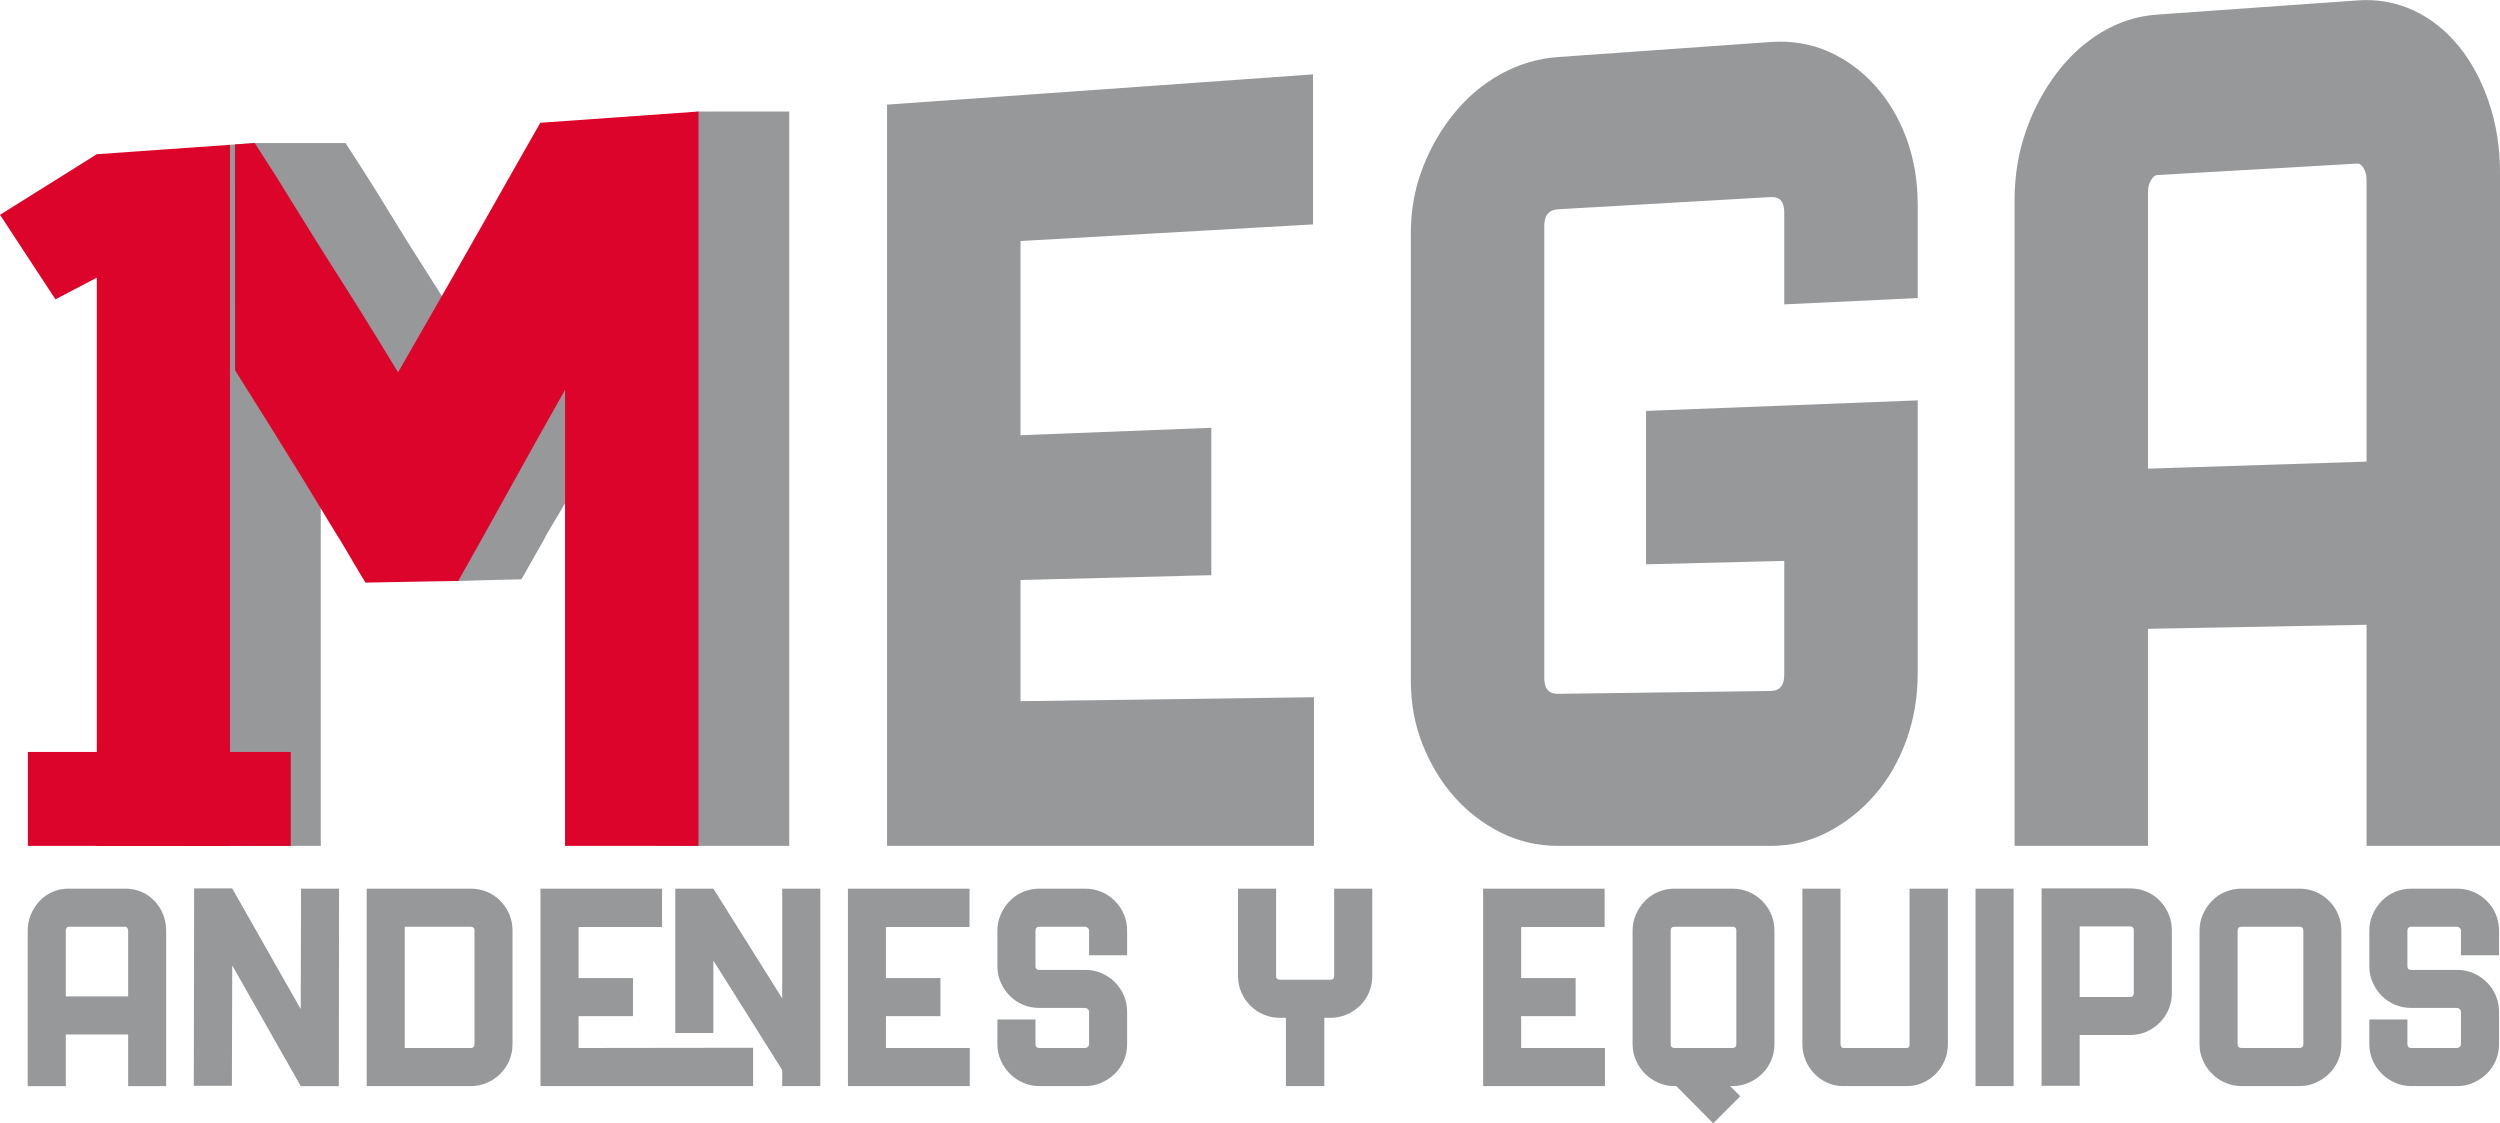
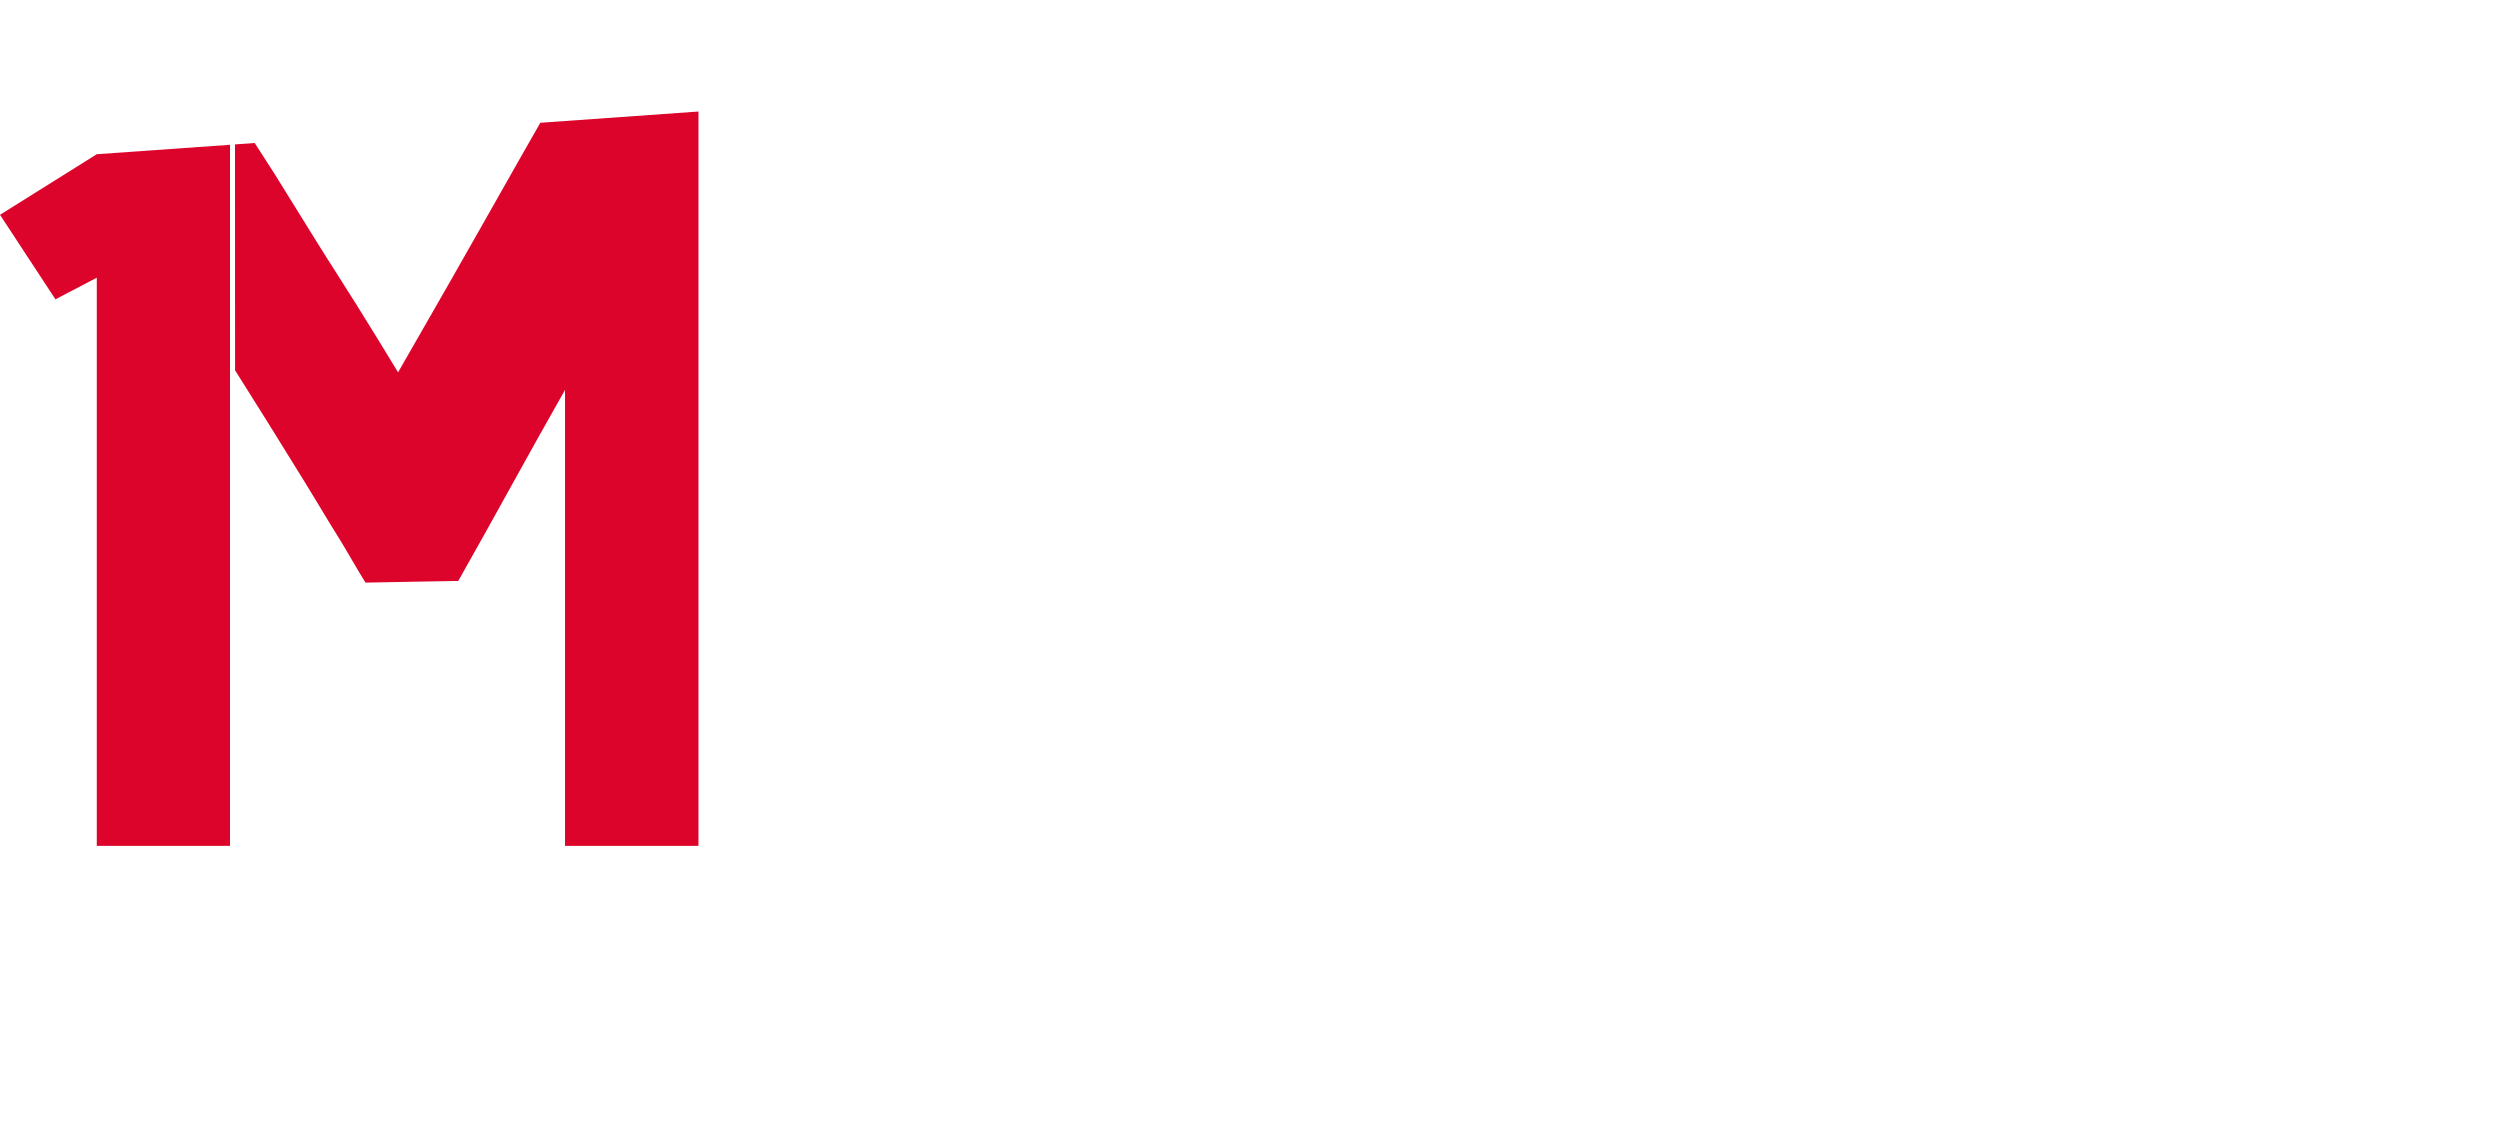
<svg xmlns="http://www.w3.org/2000/svg" xml:space="preserve" width="316px" height="142px" version="1.1" style="shape-rendering:geometricPrecision; text-rendering:geometricPrecision; image-rendering:optimizeQuality; fill-rule:evenodd; clip-rule:evenodd" viewBox="0 0 315.65 141.82">
  <defs>
    <style type="text/css">
   
    .fil2 {fill:#DD042B}
    .fil0 {fill:#96989A;fill-rule:nonzero}
    .fil1 {fill:#DD042B;fill-rule:nonzero}
   
  </style>
  </defs>
  <g id="Layer_x0020_1">
-     <path class="fil0" d="M15.86 112.19c0.71,0 1.38,0.14 2.01,0.41 0.63,0.27 1.17,0.65 1.63,1.14 0.47,0.49 0.83,1.05 1.09,1.69 0.26,0.64 0.39,1.33 0.39,2.07l0 19.62 -4.8 0 0 -6.52 -7.87 0 0 6.52 -4.81 0 0 -19.62c0,-0.74 0.13,-1.43 0.41,-2.07 0.27,-0.64 0.64,-1.2 1.1,-1.69 0.46,-0.49 1,-0.87 1.62,-1.14 0.62,-0.27 1.28,-0.41 2,-0.41l7.23 0zm0.32 13.6l0 -8.29c0,-0.15 -0.04,-0.26 -0.11,-0.36 -0.07,-0.09 -0.14,-0.14 -0.21,-0.14l-7.23 0c-0.08,0 -0.15,0.05 -0.22,0.14 -0.07,0.1 -0.1,0.21 -0.1,0.36l0 8.29 7.87 0zm26.63 -13.6l-0.03 24.93 -4.81 0 -8.65 -15.24 -0.04 15.2 -4.81 0 0.04 -24.92 4.81 0 8.65 15.24 0.04 -15.21 4.8 0zm16.63 0c0.74,0 1.43,0.14 2.07,0.41 0.64,0.27 1.2,0.65 1.67,1.14 0.48,0.49 0.85,1.05 1.13,1.69 0.27,0.64 0.4,1.33 0.4,2.07l0 14.31c0,0.74 -0.13,1.43 -0.4,2.07 -0.28,0.64 -0.65,1.2 -1.13,1.67 -0.47,0.48 -1.03,0.86 -1.67,1.14 -0.64,0.29 -1.33,0.43 -2.07,0.43l-13.14 0 0 -24.93 13.14 0zm0.47 5.31c0,-0.33 -0.16,-0.5 -0.47,-0.5l-8.33 0 0 15.31 8.33 0c0.31,0 0.47,-0.17 0.47,-0.5l0 -14.31zm35.18 14.78l0 4.84 -26.85 0 0 -24.93 15.35 0 0 4.84 -10.54 0 0 6.45 6.87 0 0 4.81 -6.87 0 0 4.02 22.04 -0.03zm8.48 -20.09l0 24.93 -4.81 0 0 -2.03 -8.69 -13.82 0 9.15 -4.81 0 0 -18.23 4.81 0 8.69 13.85 0 -13.85 4.81 0zm18.87 24.93l-15.38 0 0 -24.93 15.35 0 0 4.84 -10.55 0 0 6.45 6.88 0 0 4.81 -6.88 0 0 4.02 10.58 0 0 4.81zm15.07 -16.52l0 -3.1c0,-0.15 -0.06,-0.26 -0.17,-0.36 -0.1,-0.09 -0.21,-0.14 -0.33,-0.14l-5.77 0c-0.33,0 -0.5,0.17 -0.5,0.5l0 4.48c0,0.31 0.17,0.47 0.5,0.47l5.77 0c0.73,0 1.42,0.13 2.06,0.41 0.64,0.27 1.21,0.65 1.69,1.14 0.49,0.48 0.87,1.05 1.14,1.69 0.28,0.64 0.41,1.33 0.41,2.06l0 4.06c0,0.74 -0.13,1.43 -0.41,2.07 -0.27,0.64 -0.65,1.2 -1.14,1.67 -0.48,0.48 -1.05,0.86 -1.69,1.14 -0.64,0.29 -1.33,0.43 -2.06,0.43l-5.77 0c-0.74,0 -1.43,-0.14 -2.07,-0.43 -0.64,-0.28 -1.2,-0.66 -1.67,-1.14 -0.48,-0.47 -0.86,-1.03 -1.14,-1.67 -0.29,-0.64 -0.43,-1.33 -0.43,-2.07l0 -3.1 4.81 0 0 3.1c0,0.33 0.17,0.5 0.5,0.5l5.77 0c0.12,0 0.23,-0.05 0.33,-0.14 0.11,-0.1 0.17,-0.21 0.17,-0.36l0 -4.06c0,-0.14 -0.06,-0.26 -0.17,-0.35 -0.1,-0.1 -0.21,-0.15 -0.33,-0.15l-5.77 0c-0.74,0 -1.43,-0.13 -2.07,-0.4 -0.64,-0.28 -1.2,-0.65 -1.67,-1.13 -0.48,-0.47 -0.86,-1.03 -1.14,-1.67 -0.29,-0.64 -0.43,-1.33 -0.43,-2.07l0 -4.48c0,-0.74 0.14,-1.43 0.43,-2.07 0.28,-0.64 0.66,-1.2 1.14,-1.69 0.47,-0.49 1.03,-0.87 1.67,-1.14 0.64,-0.27 1.33,-0.41 2.07,-0.41l5.77 0c0.73,0 1.42,0.14 2.06,0.41 0.64,0.27 1.21,0.65 1.69,1.14 0.49,0.49 0.87,1.05 1.14,1.69 0.28,0.64 0.41,1.33 0.41,2.07l0 3.1 -4.8 0zm35.75 -8.41l0 11.04c0,0.74 -0.14,1.43 -0.41,2.07 -0.27,0.64 -0.65,1.19 -1.14,1.67 -0.49,0.47 -1.05,0.85 -1.69,1.12 -0.64,0.27 -1.33,0.41 -2.07,0.41l-0.74 0 0 8.62 -4.85 0 0 -8.62 -0.75 0c-0.73,0 -1.42,-0.14 -2.06,-0.41 -0.64,-0.27 -1.2,-0.65 -1.67,-1.12 -0.48,-0.48 -0.86,-1.03 -1.14,-1.67 -0.29,-0.64 -0.43,-1.33 -0.43,-2.07l0 -11.04 4.81 0 0 11.04c0,0.31 0.16,0.46 0.49,0.46l6.34 0c0.34,0 0.5,-0.15 0.5,-0.46l0 -11.04 4.81 0zm29.38 24.93l-15.38 0 0 -24.93 15.34 0 0 4.84 -10.54 0 0 6.45 6.88 0 0 4.81 -6.88 0 0 4.02 10.58 0 0 4.81zm16.1 -24.93c0.73,0 1.42,0.14 2.06,0.41 0.64,0.27 1.21,0.65 1.69,1.14 0.49,0.49 0.87,1.05 1.14,1.69 0.28,0.64 0.41,1.33 0.41,2.07l0 14.31c0,0.74 -0.13,1.43 -0.41,2.07 -0.27,0.64 -0.65,1.2 -1.14,1.67 -0.48,0.48 -1.05,0.86 -1.69,1.14 -0.64,0.29 -1.33,0.43 -2.06,0.43l-0.29 0 1.28 1.28 -3.42 3.42 -4.66 -4.7 -0.21 0c-0.74,0 -1.43,-0.14 -2.07,-0.43 -0.64,-0.28 -1.2,-0.66 -1.67,-1.14 -0.48,-0.47 -0.86,-1.03 -1.14,-1.67 -0.29,-0.64 -0.43,-1.33 -0.43,-2.07l0 -14.31c0,-0.74 0.14,-1.43 0.43,-2.07 0.28,-0.64 0.66,-1.2 1.14,-1.69 0.47,-0.49 1.03,-0.87 1.67,-1.14 0.64,-0.27 1.33,-0.41 2.07,-0.41l7.3 0zm0.49 5.31c0,-0.33 -0.16,-0.5 -0.49,-0.5l-7.3 0c-0.34,0 -0.5,0.17 -0.5,0.5l0 14.31c0,0.33 0.16,0.5 0.5,0.5l7.3 0c0.33,0 0.49,-0.17 0.49,-0.5l0 -14.31zm26.71 -5.31l0 19.62c0,0.74 -0.13,1.43 -0.41,2.07 -0.27,0.64 -0.64,1.2 -1.1,1.67 -0.46,0.48 -1.01,0.86 -1.64,1.14 -0.63,0.29 -1.3,0.43 -2.01,0.43l-8.08 0c-0.72,0 -1.38,-0.14 -2,-0.43 -0.62,-0.28 -1.16,-0.66 -1.62,-1.14 -0.46,-0.47 -0.83,-1.03 -1.1,-1.67 -0.27,-0.64 -0.41,-1.33 -0.41,-2.07l0 -19.62 4.81 0 0 19.62c0,0.15 0.03,0.26 0.1,0.36 0.07,0.09 0.14,0.14 0.22,0.14l8.08 0c0.21,0 0.32,-0.17 0.32,-0.5l0 -19.62 4.84 0zm3.49 24.93l0 -24.93 4.81 0 0 24.93 -4.81 0zm19.52 -24.96c0.74,0 1.42,0.13 2.07,0.41 0.64,0.27 1.19,0.65 1.67,1.14 0.47,0.48 0.85,1.05 1.12,1.69 0.27,0.64 0.41,1.33 0.41,2.06l0 7.91c0,0.73 -0.14,1.42 -0.41,2.06 -0.27,0.64 -0.65,1.2 -1.12,1.68 -0.48,0.47 -1.03,0.85 -1.67,1.14 -0.65,0.28 -1.33,0.42 -2.07,0.42l-6.37 0 0 6.41 -4.81 0 0 -24.92 11.18 0zm0.46 5.3c0,-0.33 -0.15,-0.5 -0.46,-0.5l-6.37 0 0 8.91 6.37 0c0.31,0 0.46,-0.17 0.46,-0.5l0 -7.91zm20.91 -5.27c0.73,0 1.42,0.14 2.06,0.41 0.64,0.27 1.21,0.65 1.69,1.14 0.49,0.49 0.87,1.05 1.14,1.69 0.28,0.64 0.41,1.33 0.41,2.07l0 14.31c0,0.74 -0.13,1.43 -0.41,2.07 -0.27,0.64 -0.65,1.2 -1.14,1.67 -0.48,0.48 -1.05,0.86 -1.69,1.14 -0.64,0.29 -1.33,0.43 -2.06,0.43l-7.3 0c-0.74,0 -1.43,-0.14 -2.07,-0.43 -0.64,-0.28 -1.2,-0.66 -1.67,-1.14 -0.48,-0.47 -0.86,-1.03 -1.14,-1.67 -0.29,-0.64 -0.43,-1.33 -0.43,-2.07l0 -14.31c0,-0.74 0.14,-1.43 0.43,-2.07 0.28,-0.64 0.66,-1.2 1.14,-1.69 0.47,-0.49 1.03,-0.87 1.67,-1.14 0.64,-0.27 1.33,-0.41 2.07,-0.41l7.3 0zm0.5 5.31c0,-0.33 -0.17,-0.5 -0.5,-0.5l-7.3 0c-0.34,0 -0.5,0.17 -0.5,0.5l0 14.31c0,0.33 0.16,0.5 0.5,0.5l7.3 0c0.33,0 0.5,-0.17 0.5,-0.5l0 -14.31zm19.9 3.1l0 -3.1c0,-0.15 -0.05,-0.26 -0.16,-0.36 -0.1,-0.09 -0.22,-0.14 -0.34,-0.14l-5.76 0c-0.34,0 -0.5,0.17 -0.5,0.5l0 4.48c0,0.31 0.16,0.47 0.5,0.47l5.76 0c0.74,0 1.43,0.13 2.07,0.41 0.64,0.27 1.2,0.65 1.69,1.14 0.49,0.48 0.87,1.05 1.14,1.69 0.27,0.64 0.41,1.33 0.41,2.06l0 4.06c0,0.74 -0.14,1.43 -0.41,2.07 -0.27,0.64 -0.65,1.2 -1.14,1.67 -0.49,0.48 -1.05,0.86 -1.69,1.14 -0.64,0.29 -1.33,0.43 -2.07,0.43l-5.76 0c-0.74,0 -1.43,-0.14 -2.07,-0.43 -0.64,-0.28 -1.2,-0.66 -1.67,-1.14 -0.48,-0.47 -0.86,-1.03 -1.14,-1.67 -0.29,-0.64 -0.43,-1.33 -0.43,-2.07l0 -3.1 4.81 0 0 3.1c0,0.33 0.16,0.5 0.5,0.5l5.76 0c0.12,0 0.24,-0.05 0.34,-0.14 0.11,-0.1 0.16,-0.21 0.16,-0.36l0 -4.06c0,-0.14 -0.05,-0.26 -0.16,-0.35 -0.1,-0.1 -0.22,-0.15 -0.34,-0.15l-5.76 0c-0.74,0 -1.43,-0.13 -2.07,-0.4 -0.64,-0.28 -1.2,-0.65 -1.67,-1.13 -0.48,-0.47 -0.86,-1.03 -1.14,-1.67 -0.29,-0.64 -0.43,-1.33 -0.43,-2.07l0 -4.48c0,-0.74 0.14,-1.43 0.43,-2.07 0.28,-0.64 0.66,-1.2 1.14,-1.69 0.47,-0.49 1.03,-0.87 1.67,-1.14 0.64,-0.27 1.33,-0.41 2.07,-0.41l5.76 0c0.74,0 1.43,0.14 2.07,0.41 0.64,0.27 1.2,0.65 1.69,1.14 0.49,0.49 0.87,1.05 1.14,1.69 0.27,0.64 0.41,1.33 0.41,2.07l0 3.1 -4.81 0z" />
-     <path class="fil0" d="M99.65 14.07c0,15.46 0,30.93 0,46.38 0,15.44 0,30.9 0,46.34 -5.63,0 -11.24,0 -16.84,0 0,-10.51 0,-21.04 0,-31.55 0,-10.53 0,-21.06 0,-31.58 -1.58,2.77 -3.21,5.59 -4.88,8.44 -1.66,2.84 -3.14,5.44 -4.46,7.78 -1.34,2.35 -2.45,4.23 -3.33,5.69 -0.88,1.45 -1.32,2.21 -1.32,2.3 -0.99,1.76 -1.98,3.51 -2.98,5.26 -2.74,0.06 -5.48,0.14 -8.23,0.22 -1.05,-1.68 -2.1,-3.36 -3.12,-5.05 0,0 -0.44,-0.7 -1.32,-2.12 -0.87,-1.42 -1.97,-3.23 -3.3,-5.44 -1.32,-2.21 -2.83,-4.62 -4.49,-7.26 -1.67,-2.64 -3.27,-5.22 -4.88,-7.76 0,10.18 0,20.37 0,30.54 0,10.18 0,20.37 0,30.53 -5.6,0 -11.21,0 -16.81,0 0,-14.54 -1.73,-29.2 0,-43.65l5.35 -44.87 3.12 -0.22 11.47 0 2.51 3.9c1.76,2.74 3.45,5.59 5.22,8.43 1.55,2.48 3.3,5.16 5.11,8.08 1.83,2.95 3.59,5.78 5.26,8.54 1.66,-2.91 3.75,-6.54 6.25,-10.9 2.49,-4.35 5.54,-9.79 9.22,-16.26 0.82,-1.44 1.64,-2.88 2.48,-4.35l8.51 -1.42 11.46 0zm66.25 92.72c-17.98,0 -35.94,0 -53.9,0 0,-15.59 0,-31.19 0,-46.79 0,-15.58 0,-31.19 0,-46.8 17.93,-1.28 35.86,-2.53 53.78,-3.82 0,6.32 0,12.63 0,18.94 -12.32,0.7 -24.64,1.41 -36.93,2.1 0,4.09 0,8.17 0,12.26 0,4.08 0,8.16 0,12.26 8.03,-0.32 16.06,-0.63 24.09,-0.94 0,6.21 0,12.41 0,18.61 -8.03,0.21 -16.06,0.41 -24.09,0.61 0,5.09 0,10.2 0,15.3 12.35,-0.17 24.7,-0.34 37.05,-0.5 0,6.26 0,12.53 0,18.77zm59.38 -68.37c0,-3.87 0,-7.73 0,-11.61 0,-1.35 -0.55,-2 -1.72,-1.94 -8.96,0.52 -17.89,1.02 -26.83,1.54 -1.17,0.07 -1.75,0.77 -1.75,2.08 0,9.53 0,19.06 0,28.58 0,9.51 0,19.04 0,28.56 0,1.32 0.58,1.98 1.75,1.96 8.94,-0.11 17.87,-0.24 26.83,-0.36 1.17,-0.02 1.72,-0.71 1.72,-2.06 0,-4.78 0,-9.57 0,-14.36 -5.83,0.14 -11.64,0.28 -17.45,0.43 0,-6.46 0,-12.91 0,-19.37 11.41,-0.44 22.86,-0.89 34.3,-1.33 0,5.74 0,11.46 0,17.2 0,5.72 0,11.45 0,17.18 0,3.03 -0.47,5.87 -1.43,8.52 -0.96,2.65 -2.28,4.95 -4,6.92 -1.7,1.95 -3.68,3.52 -5.93,4.69 -2.22,1.16 -4.64,1.74 -7.21,1.74 -8.96,0 -17.89,0 -26.83,0 -2.57,0 -4.99,-0.56 -7.24,-1.68 -2.25,-1.13 -4.21,-2.64 -5.87,-4.51 -1.66,-1.88 -2.98,-4.06 -4,-6.6 -1,-2.51 -1.49,-5.22 -1.49,-8.12 0,-9.4 0,-18.81 0,-28.22 0,-9.4 0,-18.81 0,-28.23 0,-2.89 0.49,-5.64 1.49,-8.23 1.01,-2.61 2.34,-4.9 4,-6.93 1.67,-2.04 3.62,-3.69 5.87,-4.93 2.25,-1.24 4.67,-1.97 7.24,-2.15 8.93,-0.64 17.87,-1.26 26.83,-1.9 2.57,-0.18 5,0.21 7.21,1.17 2.25,0.97 4.23,2.42 5.93,4.29 1.71,1.87 3.04,4.11 4,6.69 0.96,2.58 1.43,5.39 1.43,8.43 0,3.92 0,7.83 0,11.75 -5.63,0.27 -11.24,0.54 -16.85,0.8zm72.38 -38.38c2.51,-0.18 4.85,0.24 7.07,1.26 2.19,1.02 4.11,2.55 5.72,4.53 1.63,2 2.88,4.36 3.8,7.08 0.92,2.72 1.4,5.67 1.4,8.85 0,14.18 0,28.36 0,42.52 0,14.16 0,28.35 0,42.51 -5.64,0 -11.24,0 -16.85,0 0,-4.64 0,-9.3 0,-13.95 0,-4.64 0,-9.32 0,-13.97 -9.2,0.17 -18.39,0.34 -27.59,0.51 0,4.57 0,9.15 0,13.72 0,4.56 0,9.13 0,13.69 -5.63,0 -11.24,0 -16.85,0 0,-13.59 0,-27.2 0,-40.79 0,-13.6 0,-27.21 0,-40.81 0,-3.06 0.49,-5.97 1.44,-8.68 0.95,-2.74 2.26,-5.15 3.88,-7.3 1.62,-2.14 3.51,-3.86 5.66,-5.15 2.17,-1.3 4.5,-2.05 7.01,-2.23 8.44,-0.6 16.88,-1.19 25.31,-1.79zm1.14 58.23c0,-5.91 0,-11.86 0,-17.77 0,-5.92 0,-11.87 0,-17.8 0,-0.6 -0.14,-1.11 -0.38,-1.5 -0.25,-0.4 -0.49,-0.57 -0.76,-0.56 -8.43,0.48 -16.87,0.97 -25.31,1.45 -0.26,0.01 -0.5,0.22 -0.76,0.64 -0.26,0.4 -0.38,0.91 -0.38,1.52 0,5.81 0,11.64 0,17.46 0,5.81 0,11.64 0,17.45 9.2,-0.3 18.39,-0.59 27.59,-0.89z" />
    <path class="fil1" d="M29.67 18.22l2.49 -0.17 2.51 3.9 5.23 8.43c1.54,2.49 3.29,5.16 5.11,8.08 1.83,2.95 3.59,5.78 5.25,8.54 1.67,-2.91 3.75,-6.54 6.25,-10.9 2.5,-4.35 5.55,-9.79 9.23,-16.26 0.82,-1.44 1.63,-2.88 2.48,-4.35 6.66,-0.48 13.31,-0.94 19.97,-1.42 0,15.46 0,30.93 0,46.38 0,15.44 0,30.9 0,46.34 -5.63,0 -11.24,0 -16.85,0 0,-10.51 0,-21.04 0,-31.55 0,-10.53 0,-15.5 0,-26.02 -4.45,7.81 -8.91,16.06 -13.48,24.12 -2.74,0.06 -8.97,0.14 -11.71,0.21 -1.05,-1.67 -2.1,-3.56 -3.13,-5.25 0,0 -0.44,-0.7 -1.31,-2.12 -0.88,-1.42 -1.94,-3.25 -3.3,-5.44l-4.5 -7.26 -4.23 -6.74 -0.01 -28.52zm-29.67 8.89l12.22 -7.65 0 0 0 0 16.82 -1.19 0 27.45c0,10.18 0,20.37 0,30.54 0,10.18 0,20.37 0,30.53 -5.61,0 -11.21,0 -16.82,0 0,-14.54 0,-29.1 0,-43.65l0 -28.09 -5.22 2.73 -7 -10.67z" />
-     <rect class="fil2" x="3.52" y="94.93" width="33.19" height="11.86" />
  </g>
</svg>